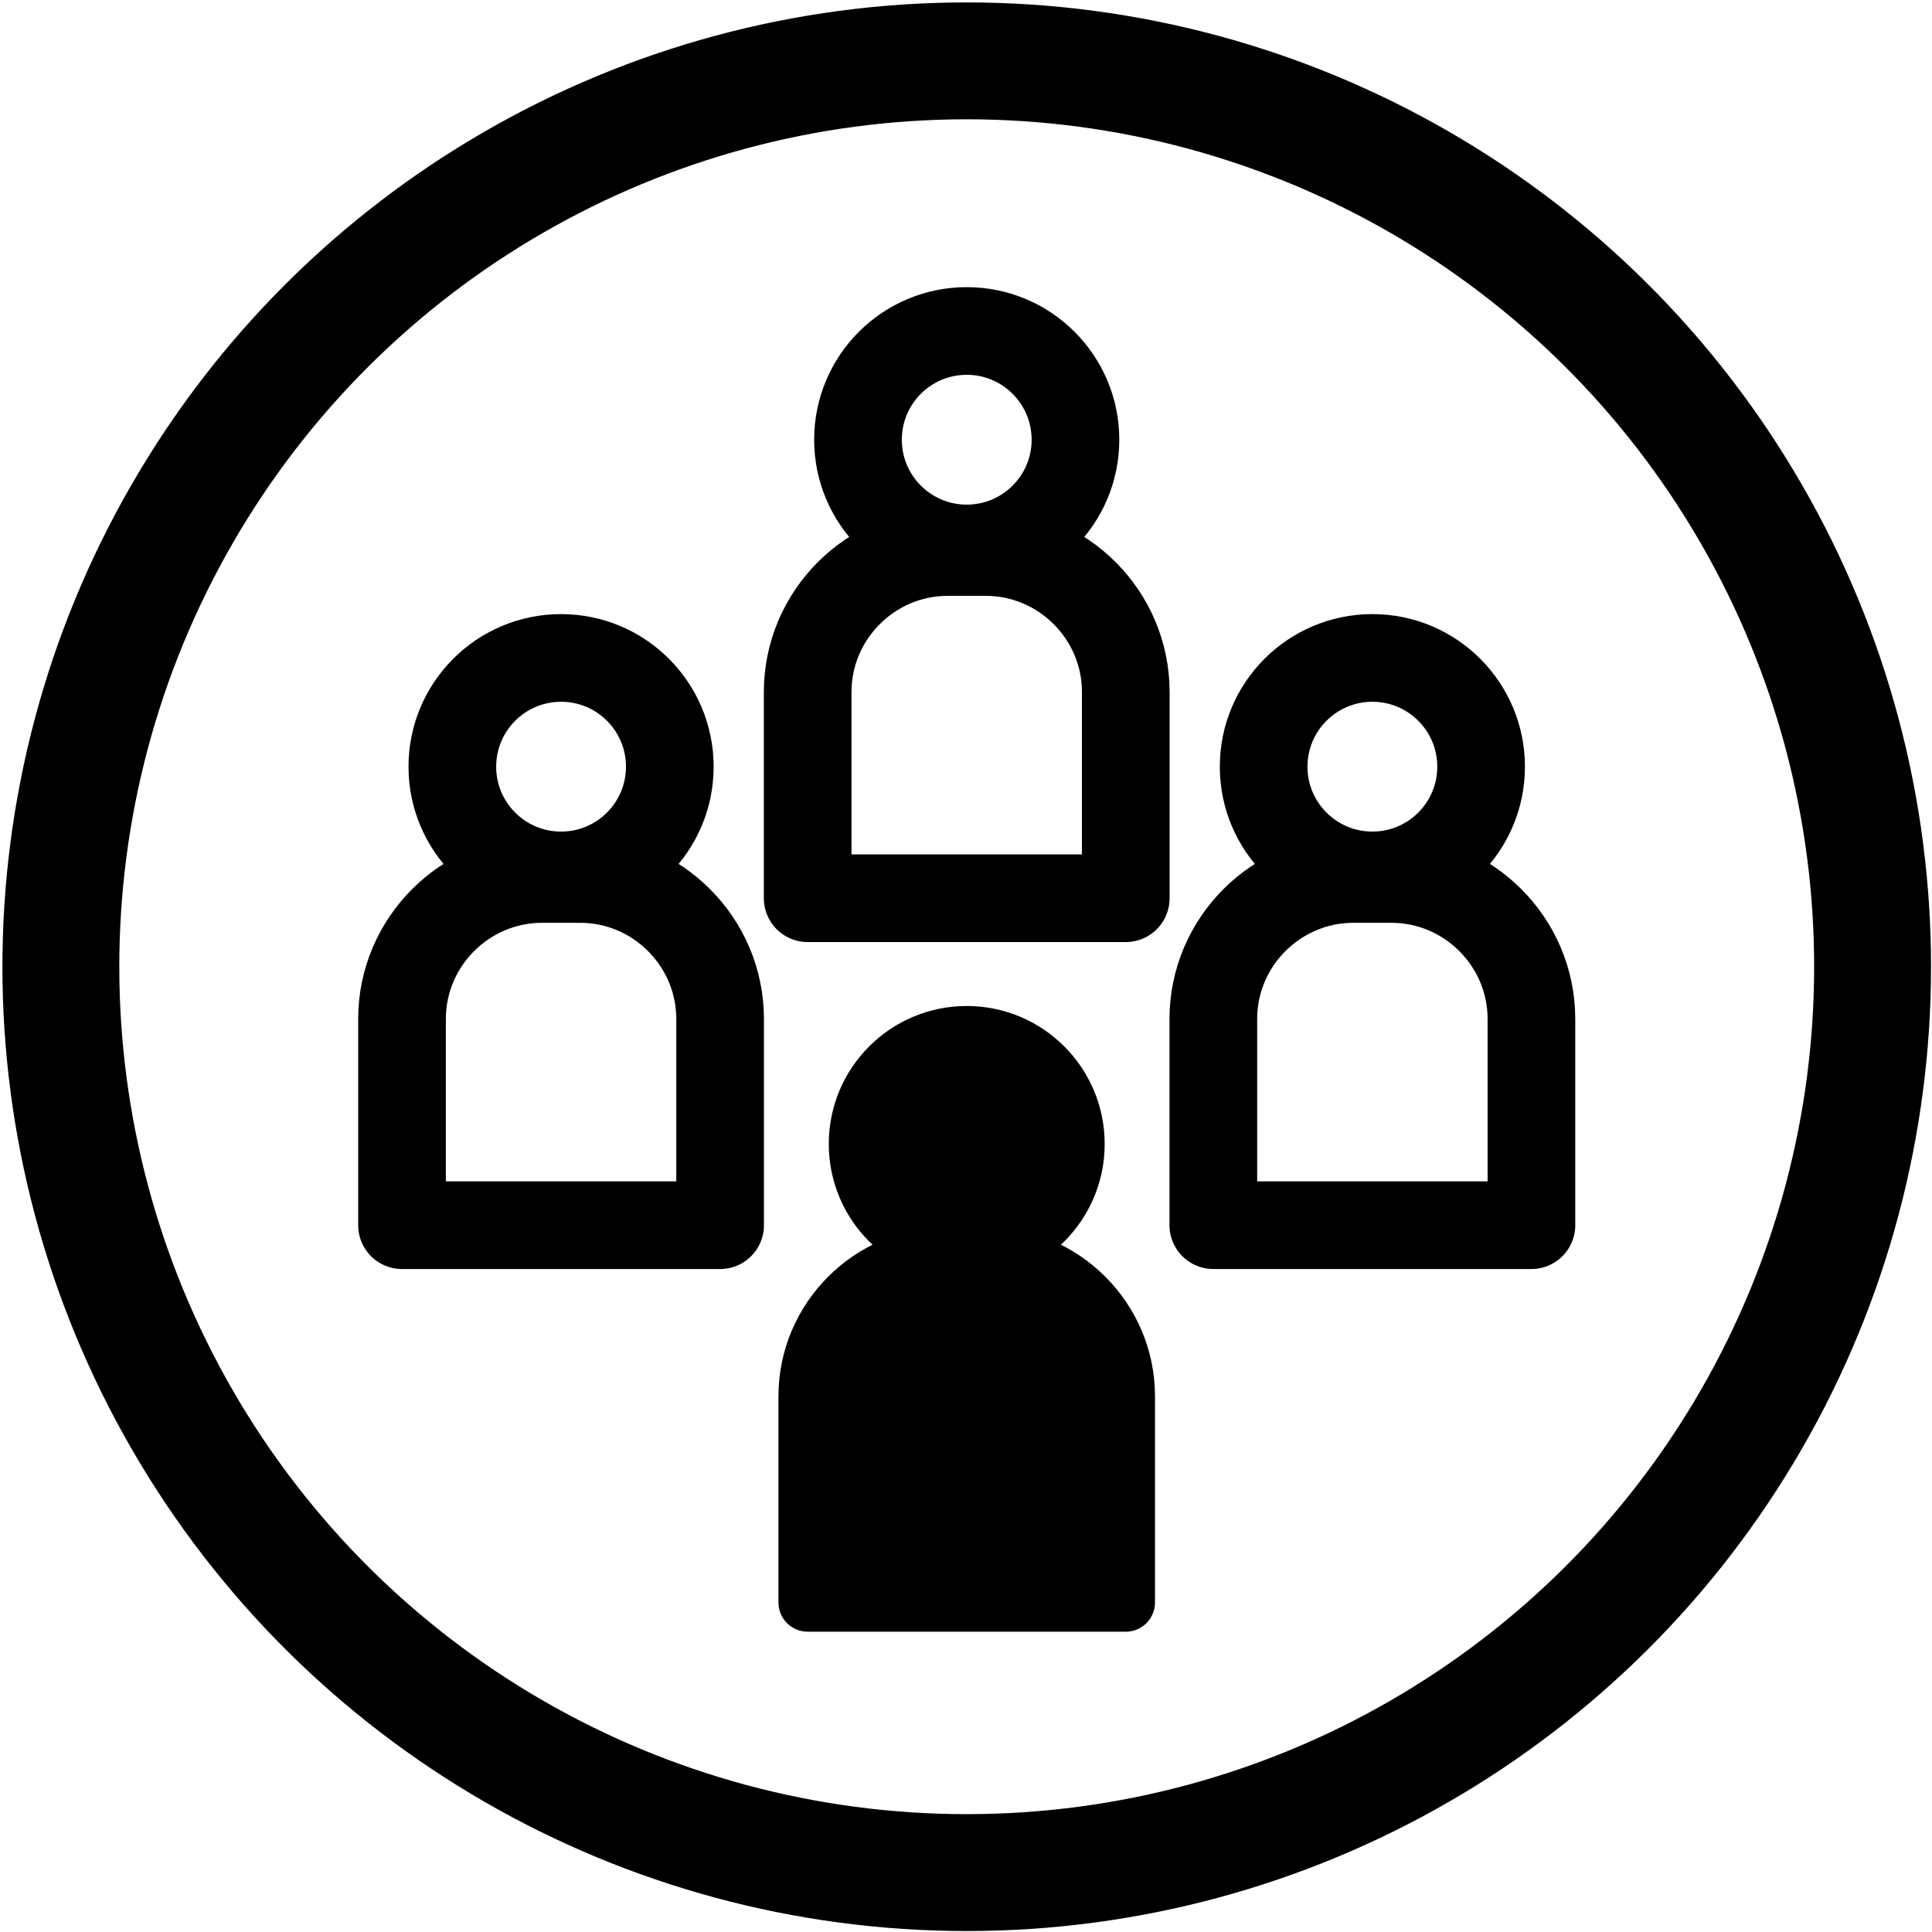
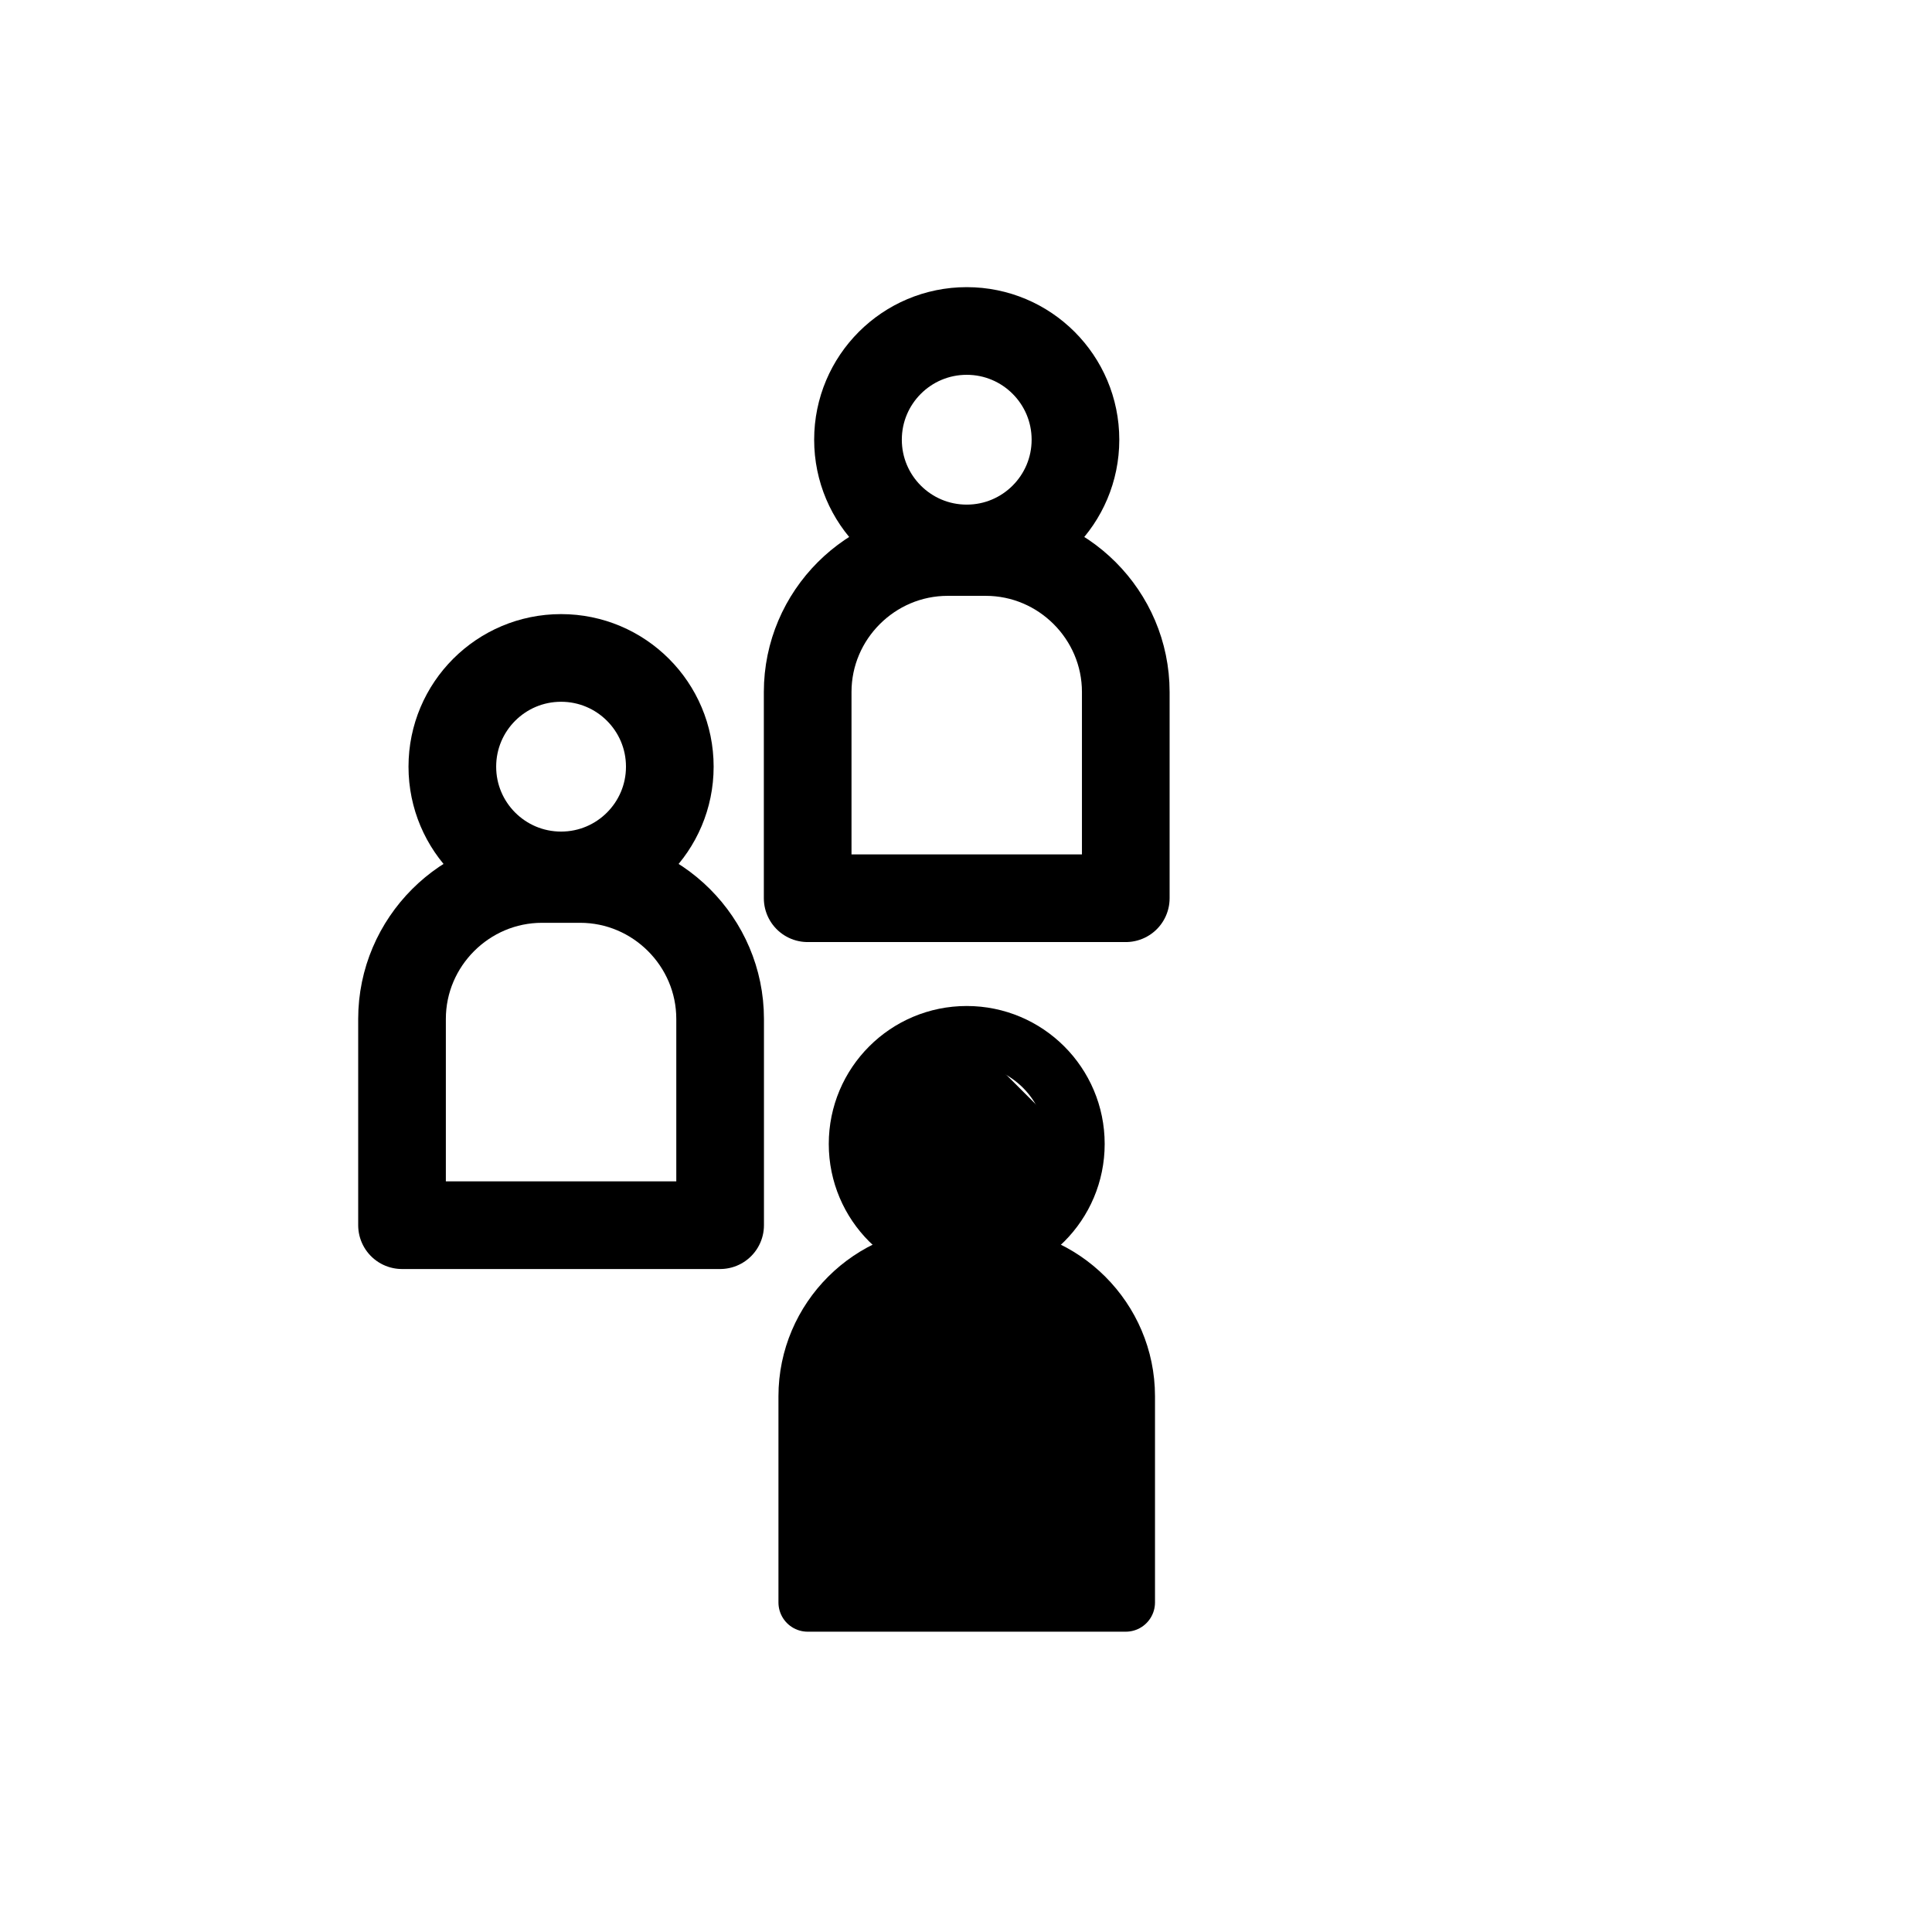
<svg xmlns="http://www.w3.org/2000/svg" width="32" height="32" viewBox="0 0 16 16" version="1.1" xml:space="preserve" style="fill-rule:evenodd;clip-rule:evenodd;stroke-miterlimit:10;">
  <g id="Driskriminacia" transform="matrix(0.242,0,0,0.242,0.02,0.02)">
    <g transform="matrix(0,-1,-1,0,33,2)">
-       <circle cx="-31" cy="0" r="31" style="fill:none;stroke:black;stroke-width:4px;" />
-     </g>
+       </g>
    <g transform="matrix(1,0,0,1,13.675,29.997)">
      <path d="M0,11.848L0,4.79C0,2.156 2.156,0 4.791,0L6.095,0C8.73,0 10.886,2.156 10.886,4.79L10.886,11.848L0,11.848Z" style="fill:none;fill-rule:nonzero;stroke:black;stroke-width:3px;stroke-linejoin:round;" />
    </g>
    <g transform="matrix(0,-1,-1,0,19.118,22.433)">
      <circle cx="-3.721" cy="0" r="3.721" style="fill:none;stroke:black;stroke-width:3px;stroke-linejoin:round;" />
    </g>
    <g transform="matrix(1,0,0,1,27.557,18.808)">
      <path d="M0,11.848L0,4.79C0,2.156 2.156,0 4.791,0L6.095,0C8.73,0 10.886,2.156 10.886,4.79L10.886,11.848L0,11.848Z" style="fill:none;fill-rule:nonzero;stroke:black;stroke-width:3px;stroke-linejoin:round;" />
    </g>
    <g transform="matrix(0,-1,-1,0,33,11.244)">
      <circle cx="-3.721" cy="0" r="3.721" style="fill:none;stroke:black;stroke-width:3px;stroke-linejoin:round;" />
    </g>
    <g transform="matrix(1,0,0,1,27.557,42.908)">
      <path d="M0,11.848L0,4.79C0,2.156 2.156,0 4.791,0L6.095,0C8.73,0 10.886,2.156 10.886,4.79L10.886,11.848L0,11.848Z" style="fill-rule:nonzero;stroke:black;stroke-width:2px;stroke-linejoin:round;" />
    </g>
    <g transform="matrix(0,-1,-1,0,33,35.344)">
-       <path d="M-3.721,-3.721C-5.776,-3.721 -7.442,-2.055 -7.442,0C-7.442,2.055 -5.776,3.721 -3.721,3.721C-1.666,3.721 0,2.055 0,0C0,-2.055 -1.666,-3.721 -3.721,-3.721" style="fill-rule:nonzero;" />
+       <path d="M-3.721,-3.721C-5.776,-3.721 -7.442,-2.055 -7.442,0C-7.442,2.055 -5.776,3.721 -3.721,3.721C-1.666,3.721 0,2.055 0,0" style="fill-rule:nonzero;" />
    </g>
    <g transform="matrix(0,-1,-1,0,33,35.344)">
      <circle cx="-3.721" cy="0" r="3.721" style="fill:none;stroke:black;stroke-width:2px;stroke-linejoin:round;" />
    </g>
    <g transform="matrix(1,0,0,1,41.439,29.997)">
-       <path d="M0,11.848L0,4.79C0,2.156 2.156,0 4.791,0L6.095,0C8.73,0 10.886,2.156 10.886,4.79L10.886,11.848L0,11.848Z" style="fill:none;fill-rule:nonzero;stroke:black;stroke-width:3px;stroke-linejoin:round;" />
-     </g>
+       </g>
    <g transform="matrix(0,-1,-1,0,46.882,22.433)">
-       <circle cx="-3.721" cy="0" r="3.721" style="fill:none;stroke:black;stroke-width:3px;stroke-linejoin:round;" />
-     </g>
+       </g>
  </g>
</svg>